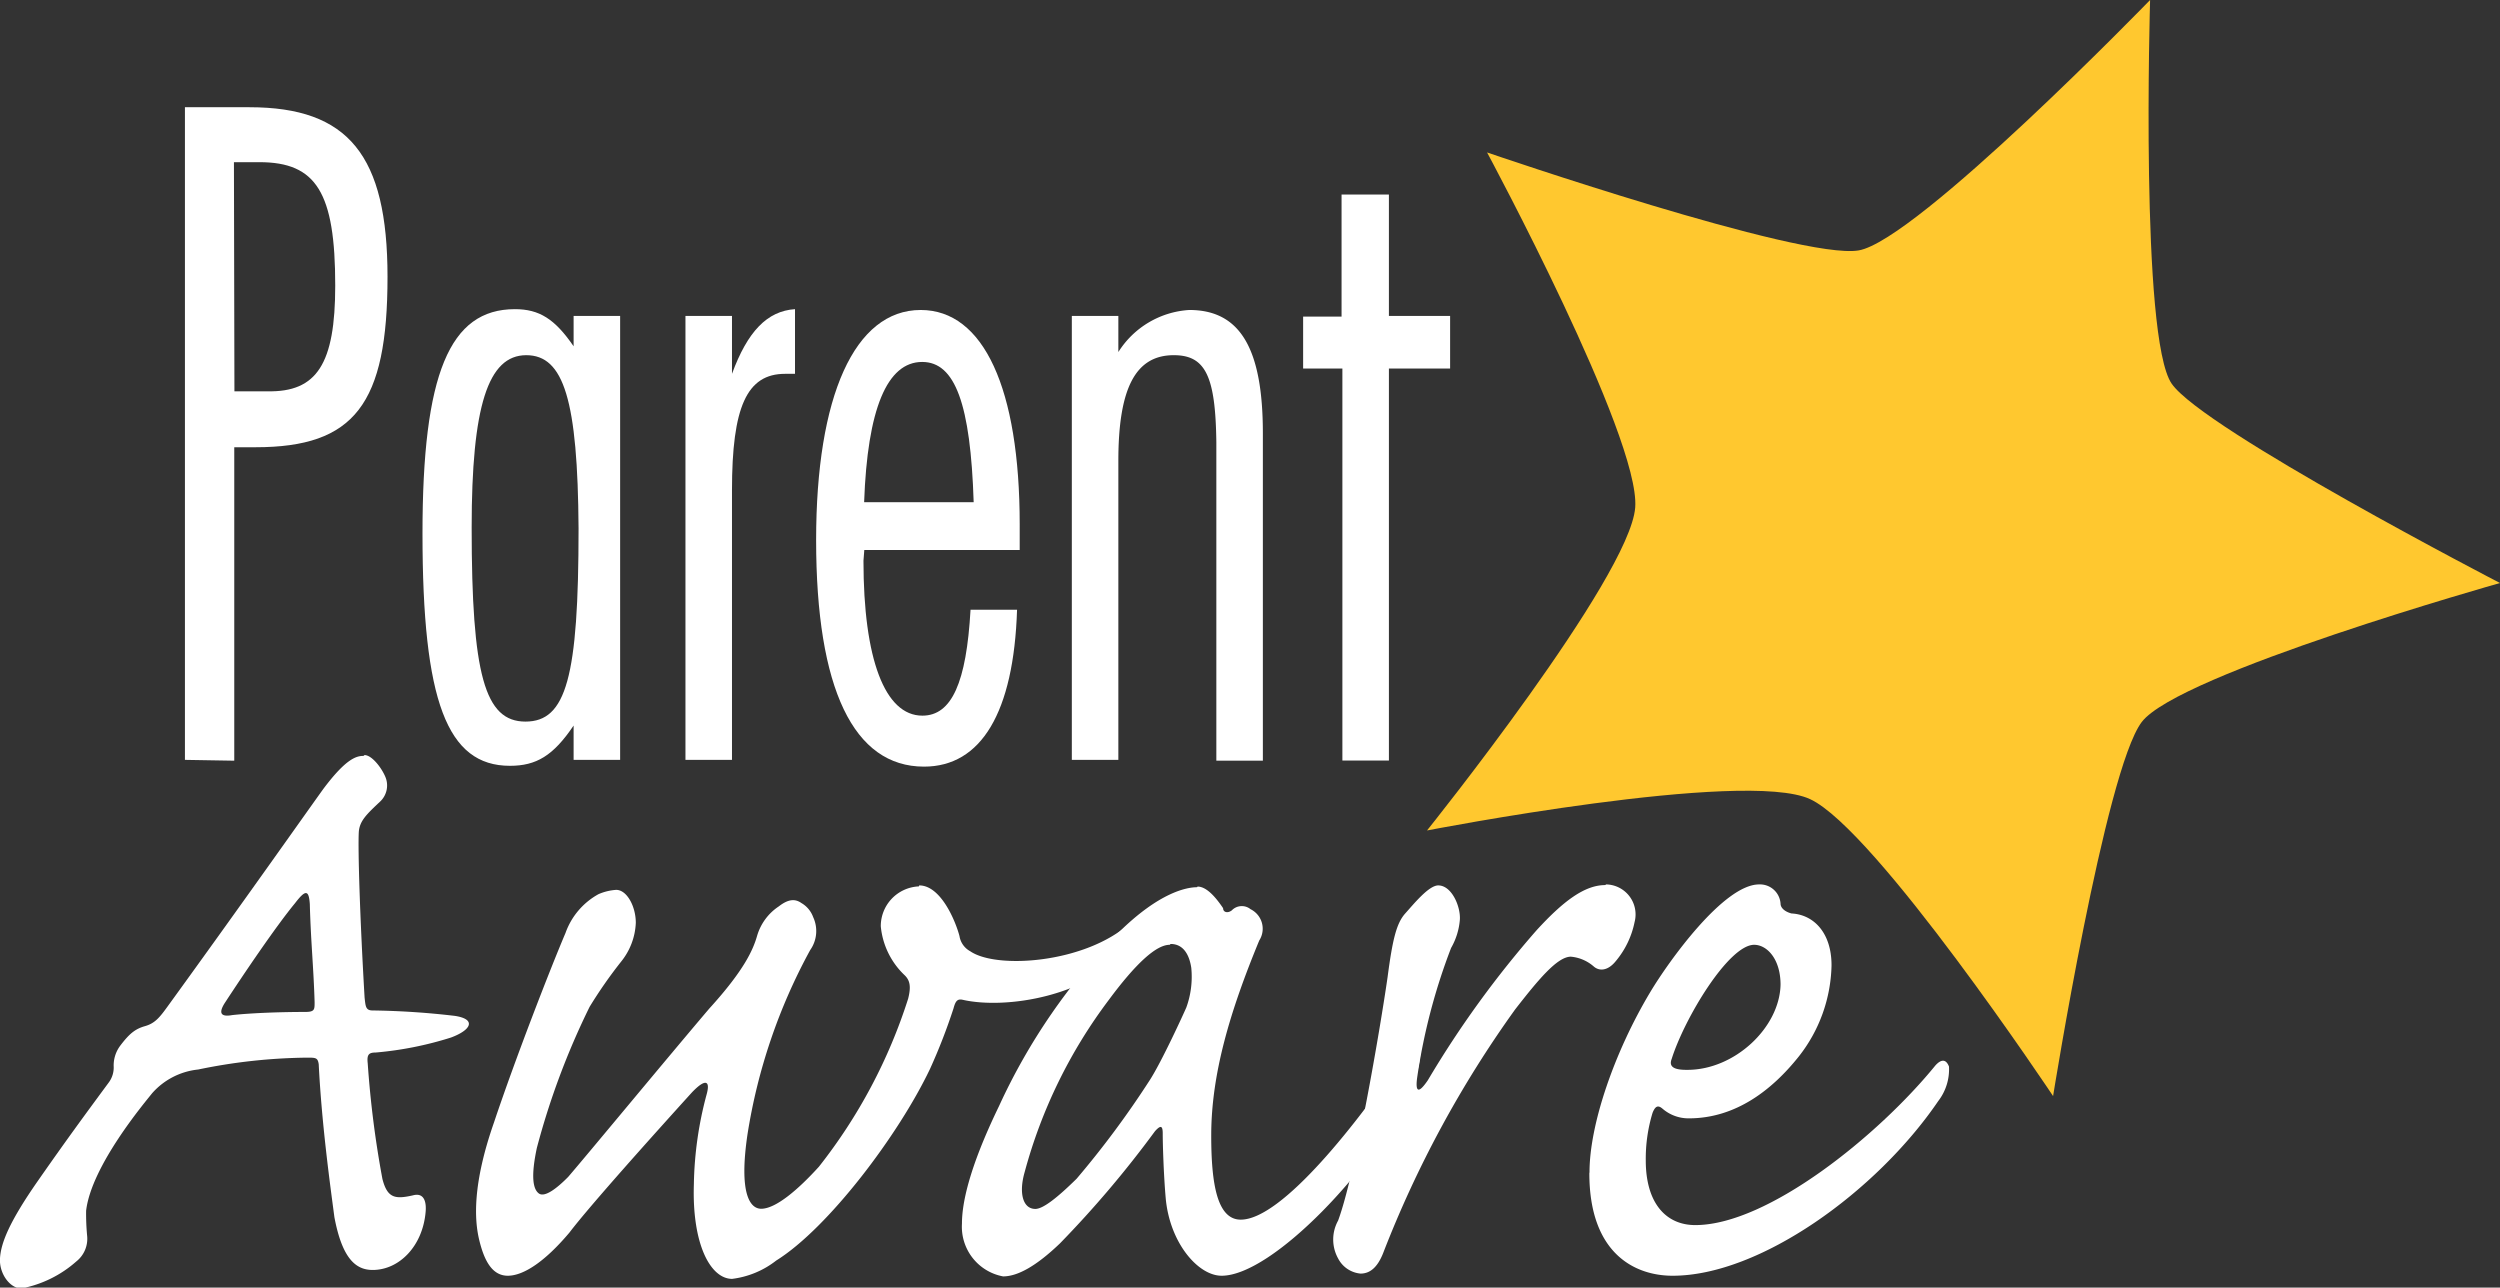
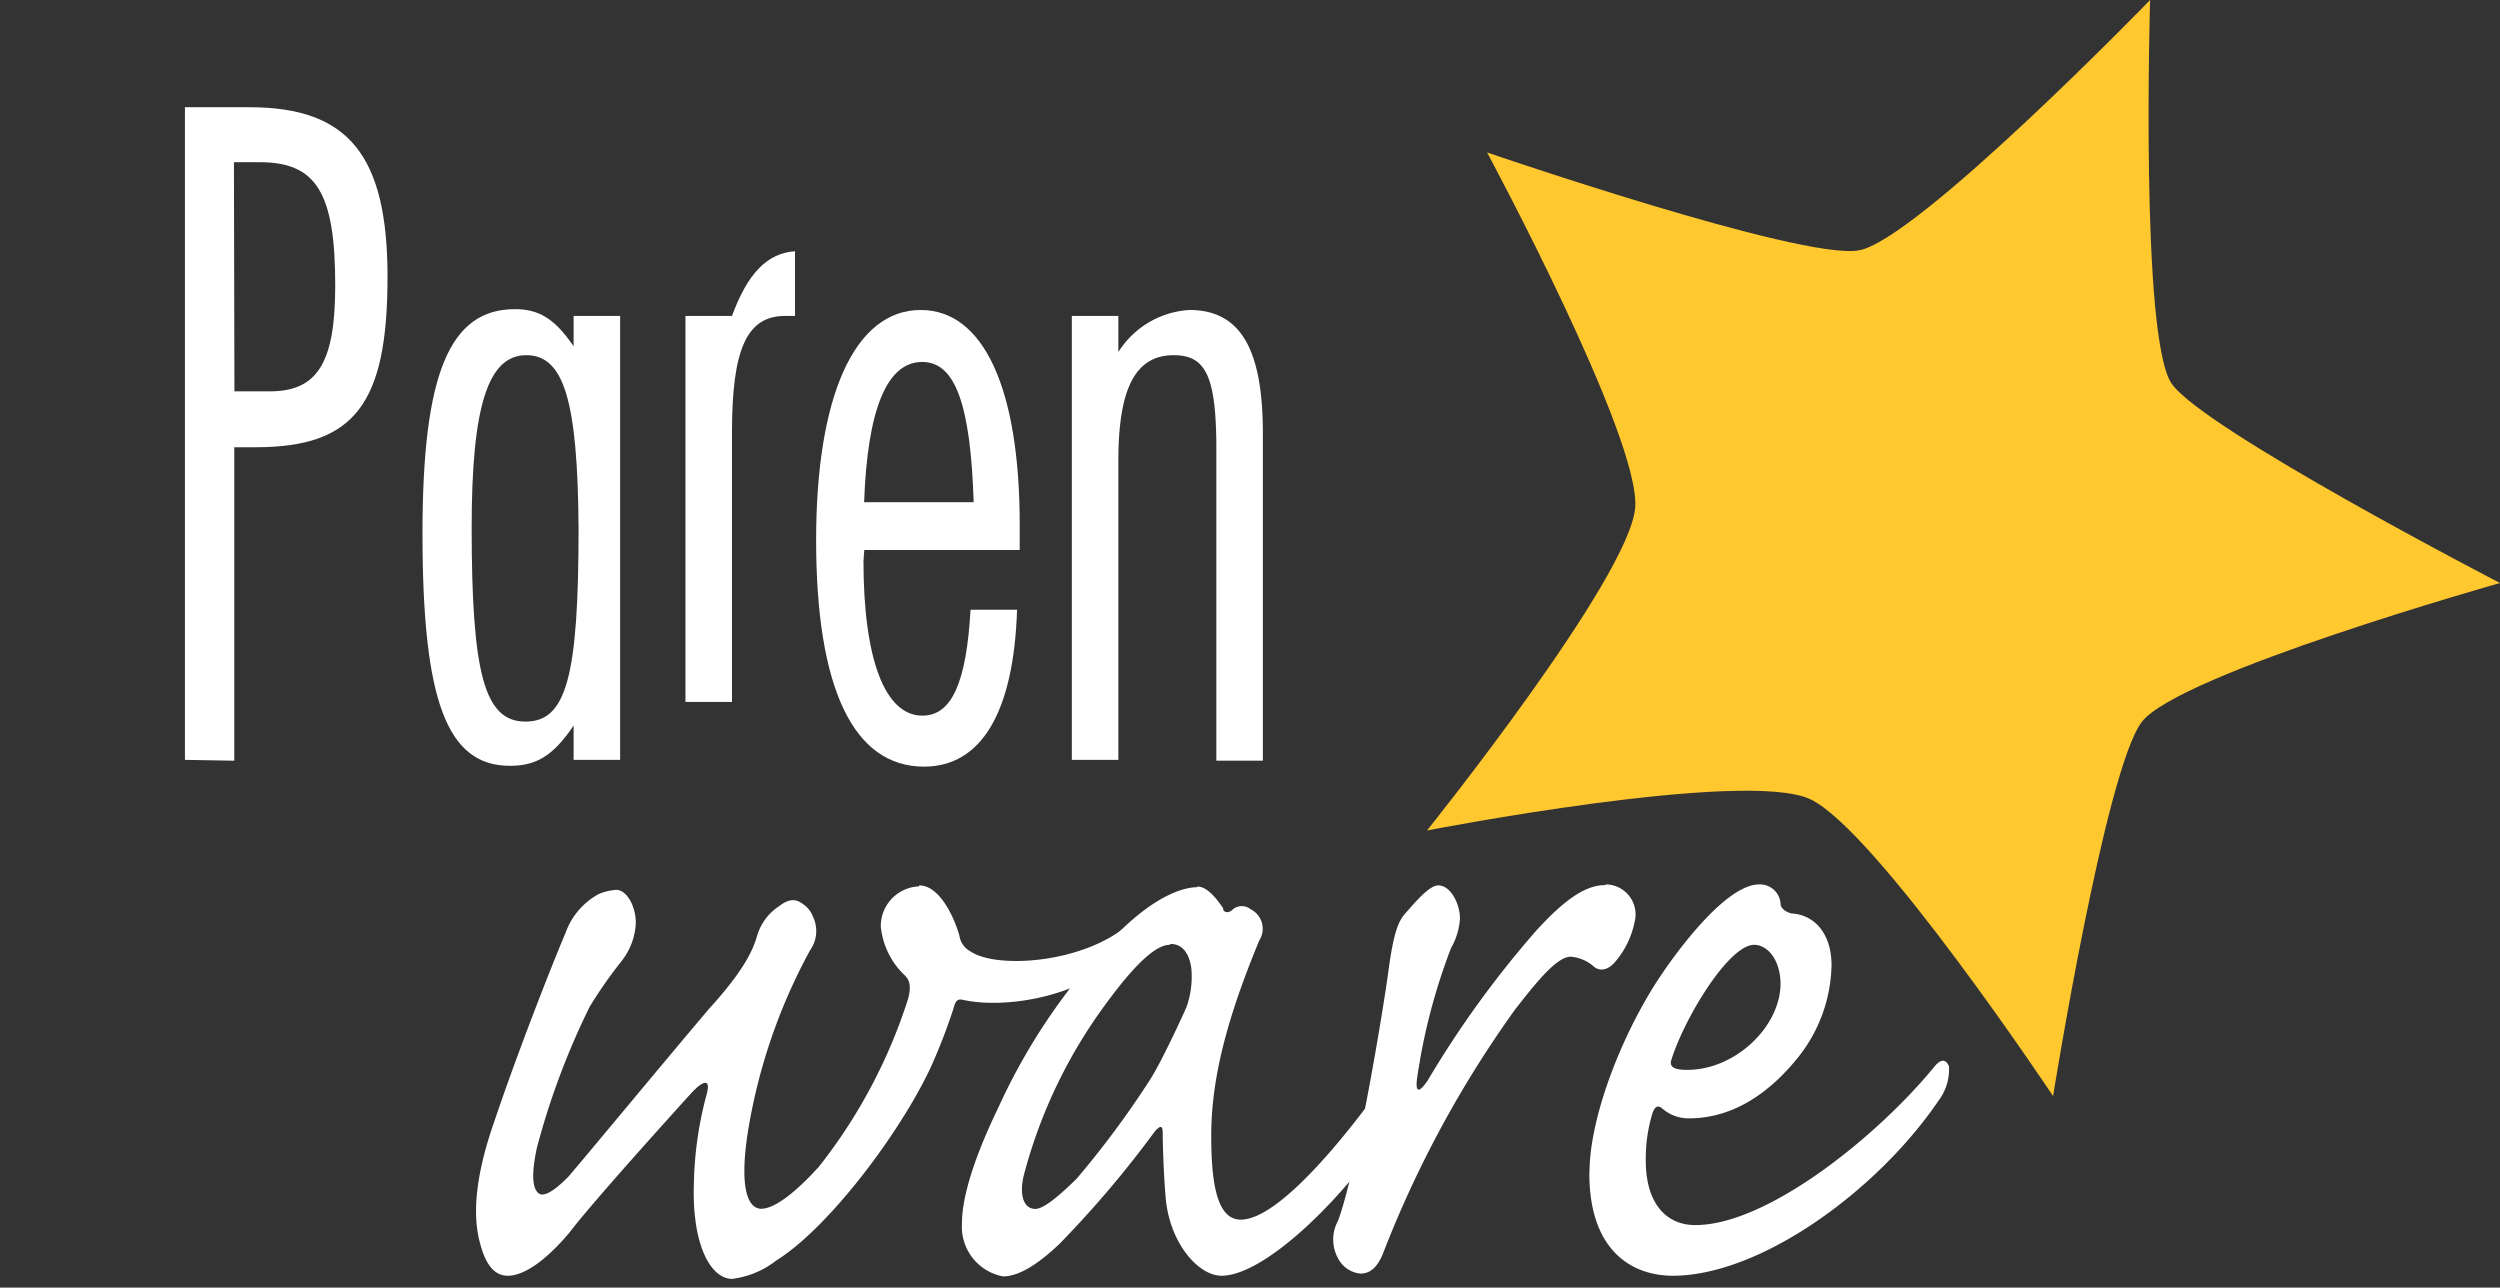
<svg xmlns="http://www.w3.org/2000/svg" id="Layer_1" data-name="Layer 1" viewBox="0 0 151.54 78.05">
  <rect x="0" y="0" width="151.54" height="78.05" fill="#333333" stroke="none" />
  <defs>
    <style>.cls-1{fill:#ffc82f;}.cls-2{fill:#fff;}</style>
  </defs>
  <title>Parent-Aware-Reverse-YEl</title>
  <path class="cls-1" d="M203.24,96.9s19,6.53,22.52,5.94,17.67-15.18,17.67-15.18-.61,20.49,1.31,23.26S264.64,123,264.64,123s-19.51,5.5-21.72,8.43-5.37,22.67-5.37,22.67-10.76-16.16-14.73-18S199.6,138,199.6,138s12.3-15.33,12.62-19.58S203.24,96.9,203.24,96.9Z" transform="translate(-113.1 -87.66)" />
  <path class="cls-2" d="M124.31,133.72V94.16h3.91c6,0,8.37,2.91,8.37,10.28,0,7.72-2,10.33-8,10.33h-1.29v19Zm3-22.34h2c3,.06,4.11-1.66,4.11-6.41,0-5.64-1.14-7.48-4.6-7.48h-1.54Z" transform="translate(-113.1 -87.66)" />
  <path class="cls-2" d="M150.69,133.72h-2.82v-2.08c-1.24,1.84-2.27,2.44-3.86,2.44-3.81,0-5.3-3.92-5.3-14.08,0-9.68,1.64-13.6,5.6-13.6,1.48,0,2.42.59,3.56,2.25v-1.84h2.82ZM145,109.19c-2.32,0-3.31,3.09-3.31,10.45,0,8.91.79,11.76,3.26,11.76s3.22-2.67,3.22-11.7C148.12,111.92,147.28,109.19,145,109.19Z" transform="translate(-113.1 -87.66)" />
-   <path class="cls-2" d="M157.47,106.81v3.51c.94-2.56,2.13-3.81,3.82-3.92v3.92h-.6c-2.32,0-3.22,2-3.22,7.06v16.34h-2.82V106.81Z" transform="translate(-113.1 -87.66)" />
+   <path class="cls-2" d="M157.47,106.81c.94-2.56,2.13-3.81,3.82-3.92v3.92h-.6c-2.32,0-3.22,2-3.22,7.06v16.34h-2.82V106.81Z" transform="translate(-113.1 -87.66)" />
  <path class="cls-2" d="M165.49,121l-.05.65c0,5.94,1.29,9.39,3.57,9.39,1.78,0,2.67-2,2.92-6.42h2.82c-.2,6.24-2.18,9.51-5.64,9.51-4.26,0-6.54-4.7-6.54-13.73,0-8.73,2.33-13.95,6.34-13.95,3.81,0,6,4.75,6,13V121ZM169,109.6c-2.13,0-3.32,2.85-3.52,8.5h6.64C171.93,112.16,171,109.6,169,109.6Z" transform="translate(-113.1 -87.66)" />
  <path class="cls-2" d="M180.89,109a5.47,5.47,0,0,1,4.3-2.55c3.07,0,4.46,2.31,4.46,7.48v19.84h-2.82V114.47c-.05-4-.65-5.28-2.58-5.28-2.32,0-3.36,2-3.36,6.41v18.12h-2.82V106.81h2.82Z" transform="translate(-113.1 -87.66)" />
-   <path class="cls-2" d="M201,110h-3.71v23.76h-2.82V110h-2.38v-3.15h2.33V99.45h2.87v7.36H201Z" transform="translate(-113.1 -87.66)" />
-   <path class="cls-2" d="M135.2,133.43c.42,0,1,.72,1.25,1.3a1.34,1.34,0,0,1-.3,1.51c-.83.78-1.24,1.17-1.3,1.83-.06,1,.06,5.09.35,10.06.06.52.06.78.48.78a47.52,47.52,0,0,1,5,.33c1.3.2,1,.85-.24,1.31a21,21,0,0,1-4.57.91c-.42,0-.54.13-.48.66a61.13,61.13,0,0,0,.89,7c.3,1.17.77,1.24,1.84,1,.72-.2.83.45.78,1-.18,2.09-1.61,3.52-3.21,3.52-1,0-1.84-.65-2.32-3.2-.24-1.83-.77-5.62-.95-9.27-.06-.4-.18-.4-.71-.4a33.93,33.93,0,0,0-6.6.72,4.31,4.31,0,0,0-2.79,1.44c-.41.52-3.68,4.38-4,7.12a14.22,14.22,0,0,0,.06,1.5,1.75,1.75,0,0,1-.65,1.57,7,7,0,0,1-3.33,1.64c-.71,0-1.36-.92-1.3-1.83s.53-2.16,2.31-4.71,2.85-4,4.28-5.94a1.52,1.52,0,0,0,.3-1,2,2,0,0,1,.41-1.25c.54-.71.89-1,1.49-1.17s.89-.53,1.36-1.18c4.64-6.4,8.32-11.63,9.45-13.2,1.37-1.83,2-2,2.43-2ZM131.58,149c.59,0,.59-.13.59-.59-.06-2.09-.23-3.66-.29-5.95-.06-.84-.24-.91-.89-.06-1.19,1.44-3.21,4.44-4.28,6.08-.36.58-.24.84.47.71,1.19-.13,3-.19,4.34-.19Z" transform="translate(-113.1 -87.66)" />
  <path class="cls-2" d="M168.82,141.33c1.31,0,2.2,2.16,2.44,3.07a1.27,1.27,0,0,0,.65.92c1.61,1.11,7,.72,9.68-1.7.78-.65.95.33.18,1.31-2.61,3.2-7.78,3.92-10.33,3.33-.3-.06-.42.07-.54.52a35.18,35.18,0,0,1-1.42,3.66c-1.9,4-6.18,9.67-9.33,11.63a5.41,5.41,0,0,1-2.67,1.11c-1.31,0-2.44-2.09-2.32-5.75a22.21,22.21,0,0,1,.77-5.42c.24-.85-.06-1-.89-.13-2.31,2.55-6.18,6.86-7.42,8.49-1.49,1.77-2.79,2.62-3.74,2.62s-1.43-.92-1.73-2.16-.41-3.4.89-7.12c1.31-3.92,3.45-9.41,4.34-11.5a4.34,4.34,0,0,1,2-2.35,3.22,3.22,0,0,1,1.07-.26c.65,0,1.19,1,1.19,2a4,4,0,0,1-.89,2.35,27.7,27.7,0,0,0-1.91,2.74,45.81,45.81,0,0,0-3.2,8.56c-.36,1.7-.24,2.48.12,2.75s1.12-.33,1.78-1c1.13-1.31,5.94-7.13,8.55-10.2,2.14-2.35,2.67-3.59,2.91-4.44a3.22,3.22,0,0,1,1.31-1.76c.59-.46,1-.46,1.37-.2a1.62,1.62,0,0,1,.71.85,2,2,0,0,1-.18,2,34.39,34.39,0,0,0-3.8,11.17c-.54,3.66.18,4.51.83,4.51.89,0,2.26-1.18,3.5-2.55a32.21,32.21,0,0,0,5.41-10.19c.18-.72.12-1.11-.24-1.44a4.69,4.69,0,0,1-1.42-2.94,2.41,2.41,0,0,1,2.31-2.42Z" transform="translate(-113.1 -87.66)" />
  <path class="cls-2" d="M185.69,141.4c.6,0,1.19.78,1.55,1.31,0,.26.29.32.53.13a.84.84,0,0,1,1.13-.07,1.32,1.32,0,0,1,.53,1.9c-1.78,4.31-2.91,8.1-2.91,11.82,0,2.94.36,5.1,1.79,5.1,2.49,0,7.12-5.88,10-10.19.36-.66.9-.59.9-.07a6.66,6.66,0,0,1-.54,2.29c-2.2,4.77-8.43,11.37-11.52,11.37-1.43,0-3.15-2-3.39-4.71-.12-1.37-.18-3.2-.18-3.92,0-.46-.12-.52-.47-.13a64,64,0,0,1-5.76,6.8c-1.43,1.37-2.56,2-3.45,2a3.06,3.06,0,0,1-2.49-3.2c0-1.12.35-3.21,2.25-7.13a37,37,0,0,1,7.25-10.52c2.44-2.41,4.1-2.74,4.75-2.74ZM184,144.93c-.83,0-2.08,1.17-3.68,3.33a30.49,30.49,0,0,0-5.11,10.45c-.36,1.25-.12,2.23.65,2.23.48,0,1.37-.72,2.5-1.83a56.26,56.26,0,0,0,4.45-6c.71-1.11,2-3.92,2.2-4.38a5.47,5.47,0,0,0,.3-2.41c-.12-.79-.48-1.44-1.25-1.44Z" transform="translate(-113.1 -87.66)" />
  <path class="cls-2" d="M210.46,141.27a1.82,1.82,0,0,1,1.72,2.29,5.32,5.32,0,0,1-1.13,2.35c-.47.59-1,.65-1.36.32a2.44,2.44,0,0,0-1.37-.58c-.83,0-2,1.43-3.38,3.2a66.26,66.26,0,0,0-8,14.77c-.36.91-.83,1.24-1.37,1.24a1.7,1.7,0,0,1-1.36-.92,2.36,2.36,0,0,1,0-2.29c1.06-2.87,2.55-11.63,3-14.76.3-2.29.54-3.27,1.07-3.86s1.43-1.7,2-1.7c.83,0,1.37,1.31,1.31,2.09a4.09,4.09,0,0,1-.53,1.7A36.36,36.36,0,0,0,199,153c-.12.92.12.92.65.14a60.81,60.81,0,0,1,6.59-9.09c1.61-1.76,2.91-2.74,4.16-2.74Z" transform="translate(-113.1 -87.66)" />
  <path class="cls-2" d="M209.45,158.71c0-2.87,1.49-7.25,3.68-10.91,1.13-1.89,4.46-6.53,6.6-6.53a1.25,1.25,0,0,1,1.3,1.17c0,.2.18.46.66.59,1.36.07,2.43,1.18,2.43,3.14a9.22,9.22,0,0,1-2,5.55c-1.6,2-3.8,3.73-6.65,3.73a2.41,2.41,0,0,1-1.6-.59c-.24-.2-.42-.2-.6.26a9.57,9.57,0,0,0-.41,2.88c0,2.61,1.24,3.92,3,3.92,4.39,0,11.1-5.43,14.55-9.67.36-.4.65-.4.83.06a3.15,3.15,0,0,1-.65,2.09c-3.74,5.49-10.81,10.59-16.1,10.59-2.32,0-5.05-1.37-5.05-6.21Zm5.94-6.2c2.85,0,5.58-2.55,5.64-5.16,0-1.57-.83-2.42-1.6-2.42-1.54,0-4.22,4.44-5,6.92-.18.46.12.66.89.66Z" transform="translate(-113.1 -87.66)" />
</svg>